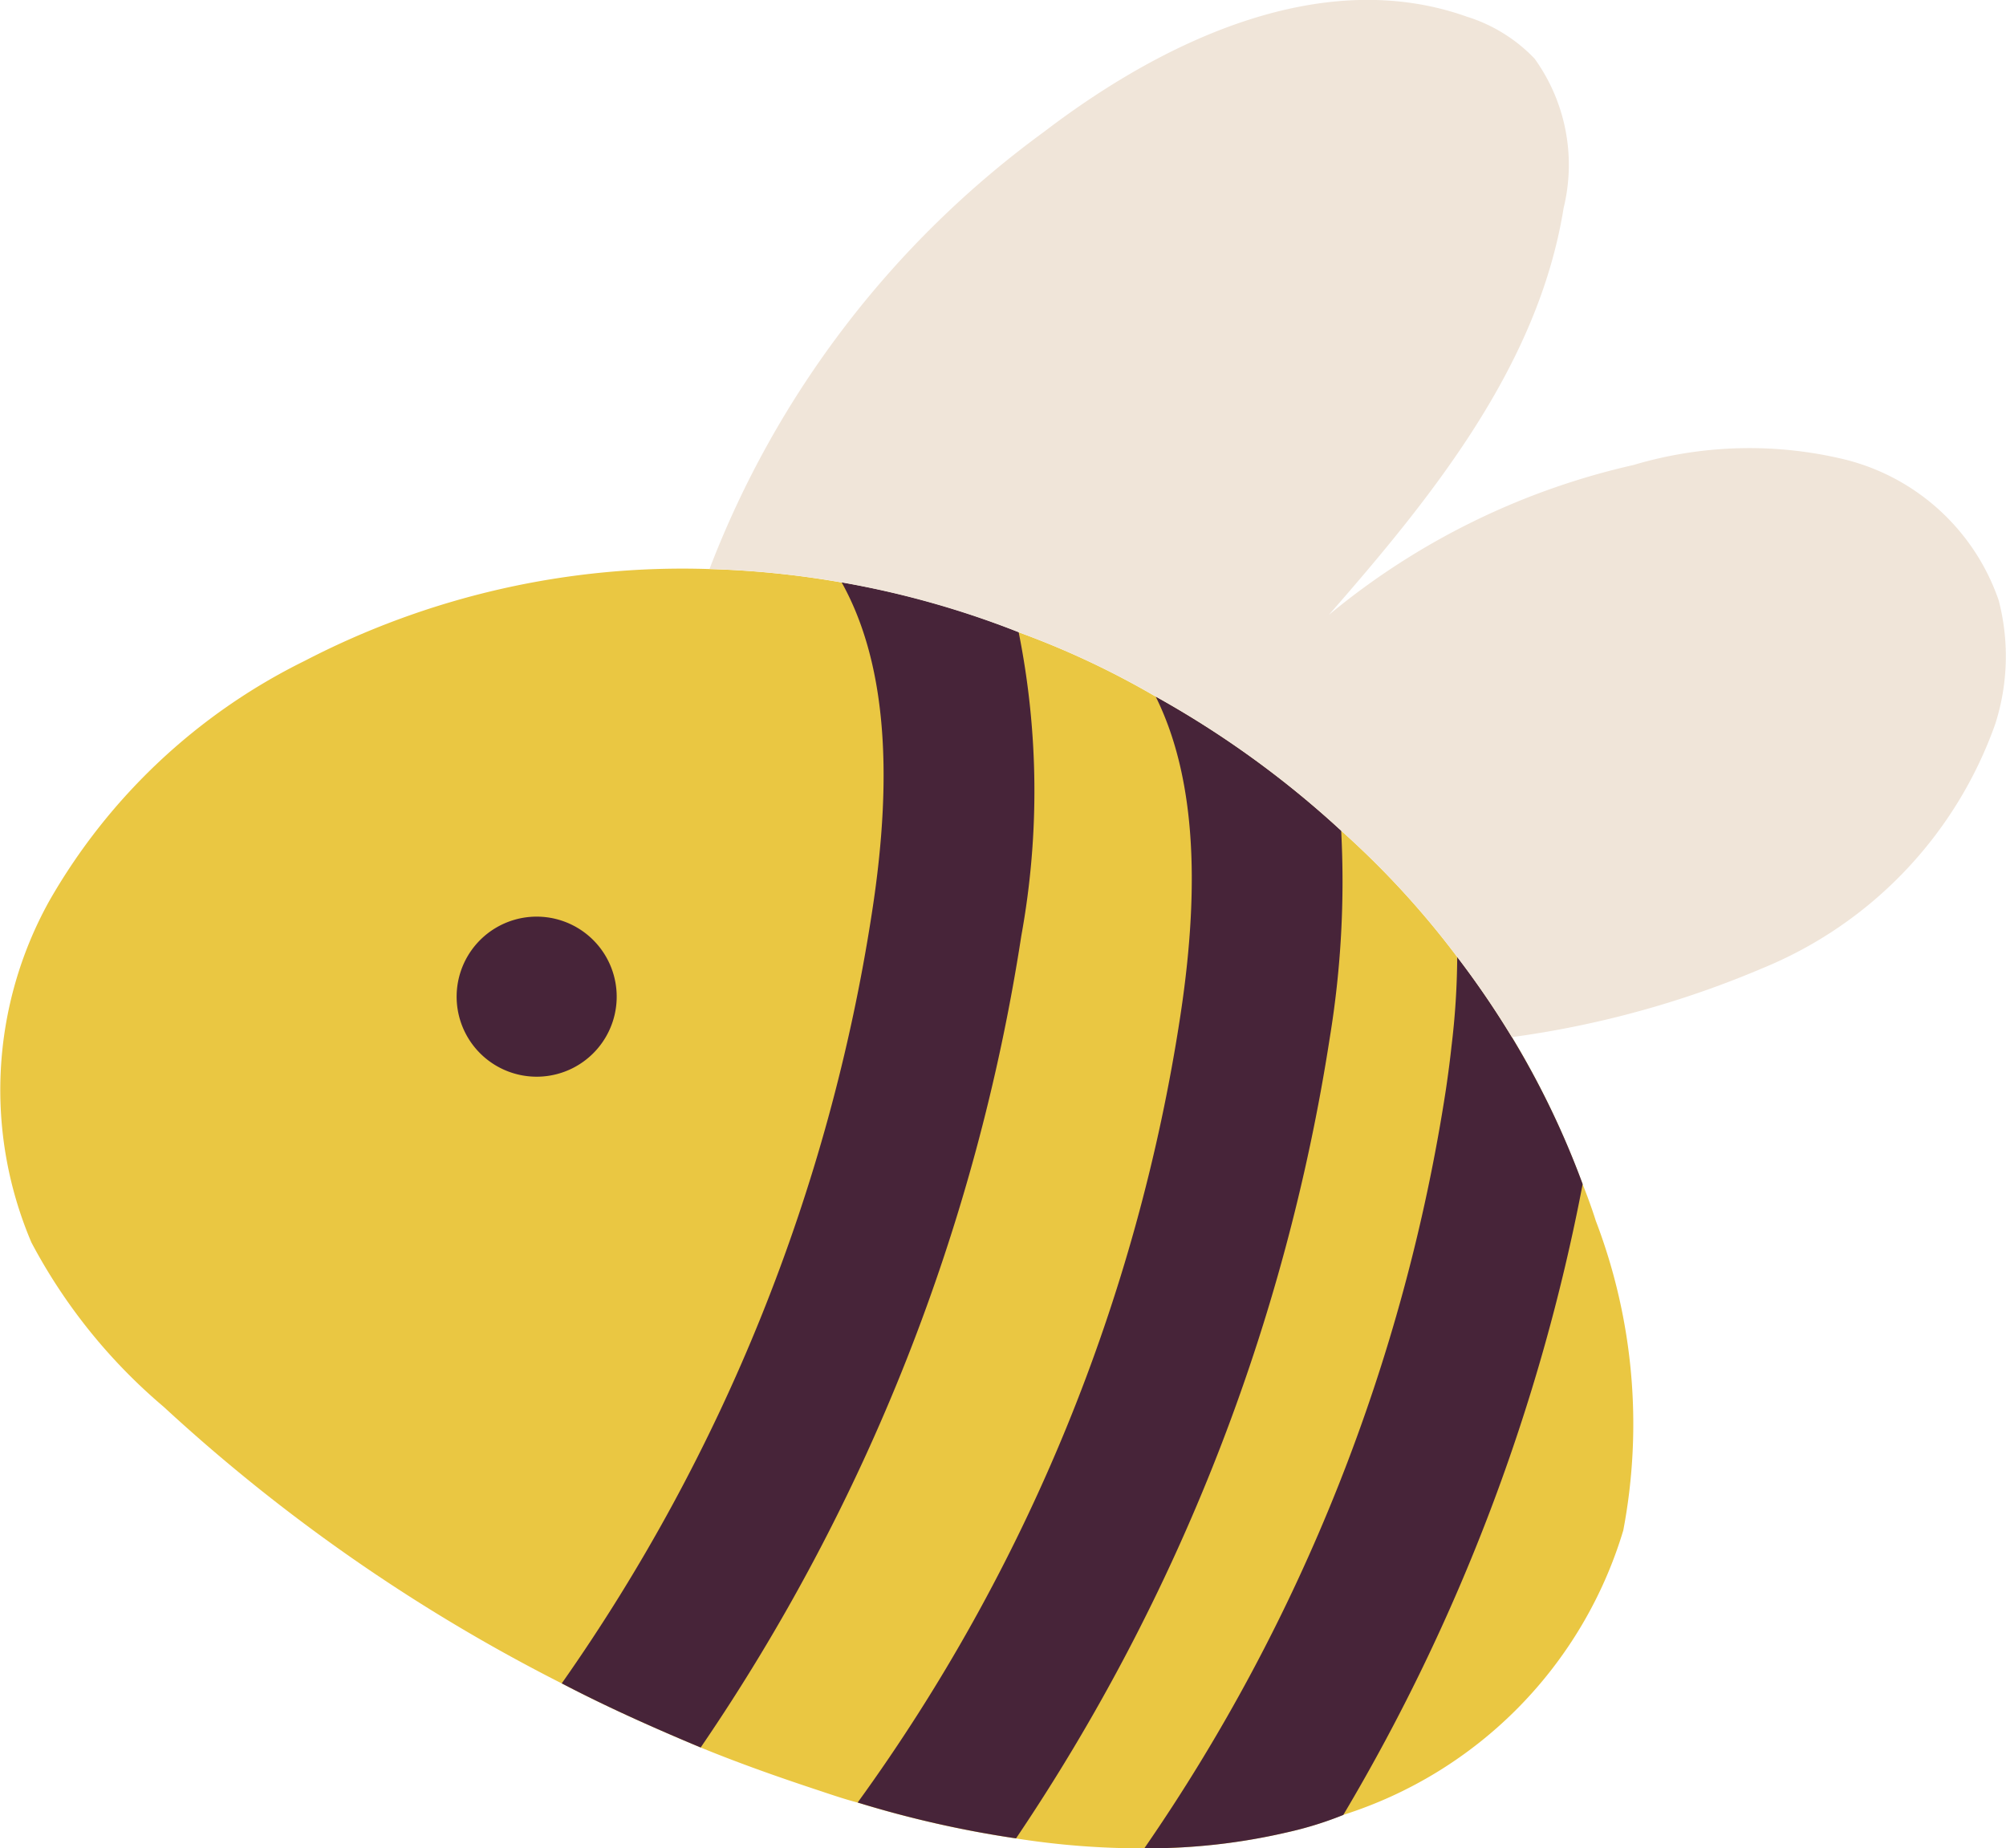
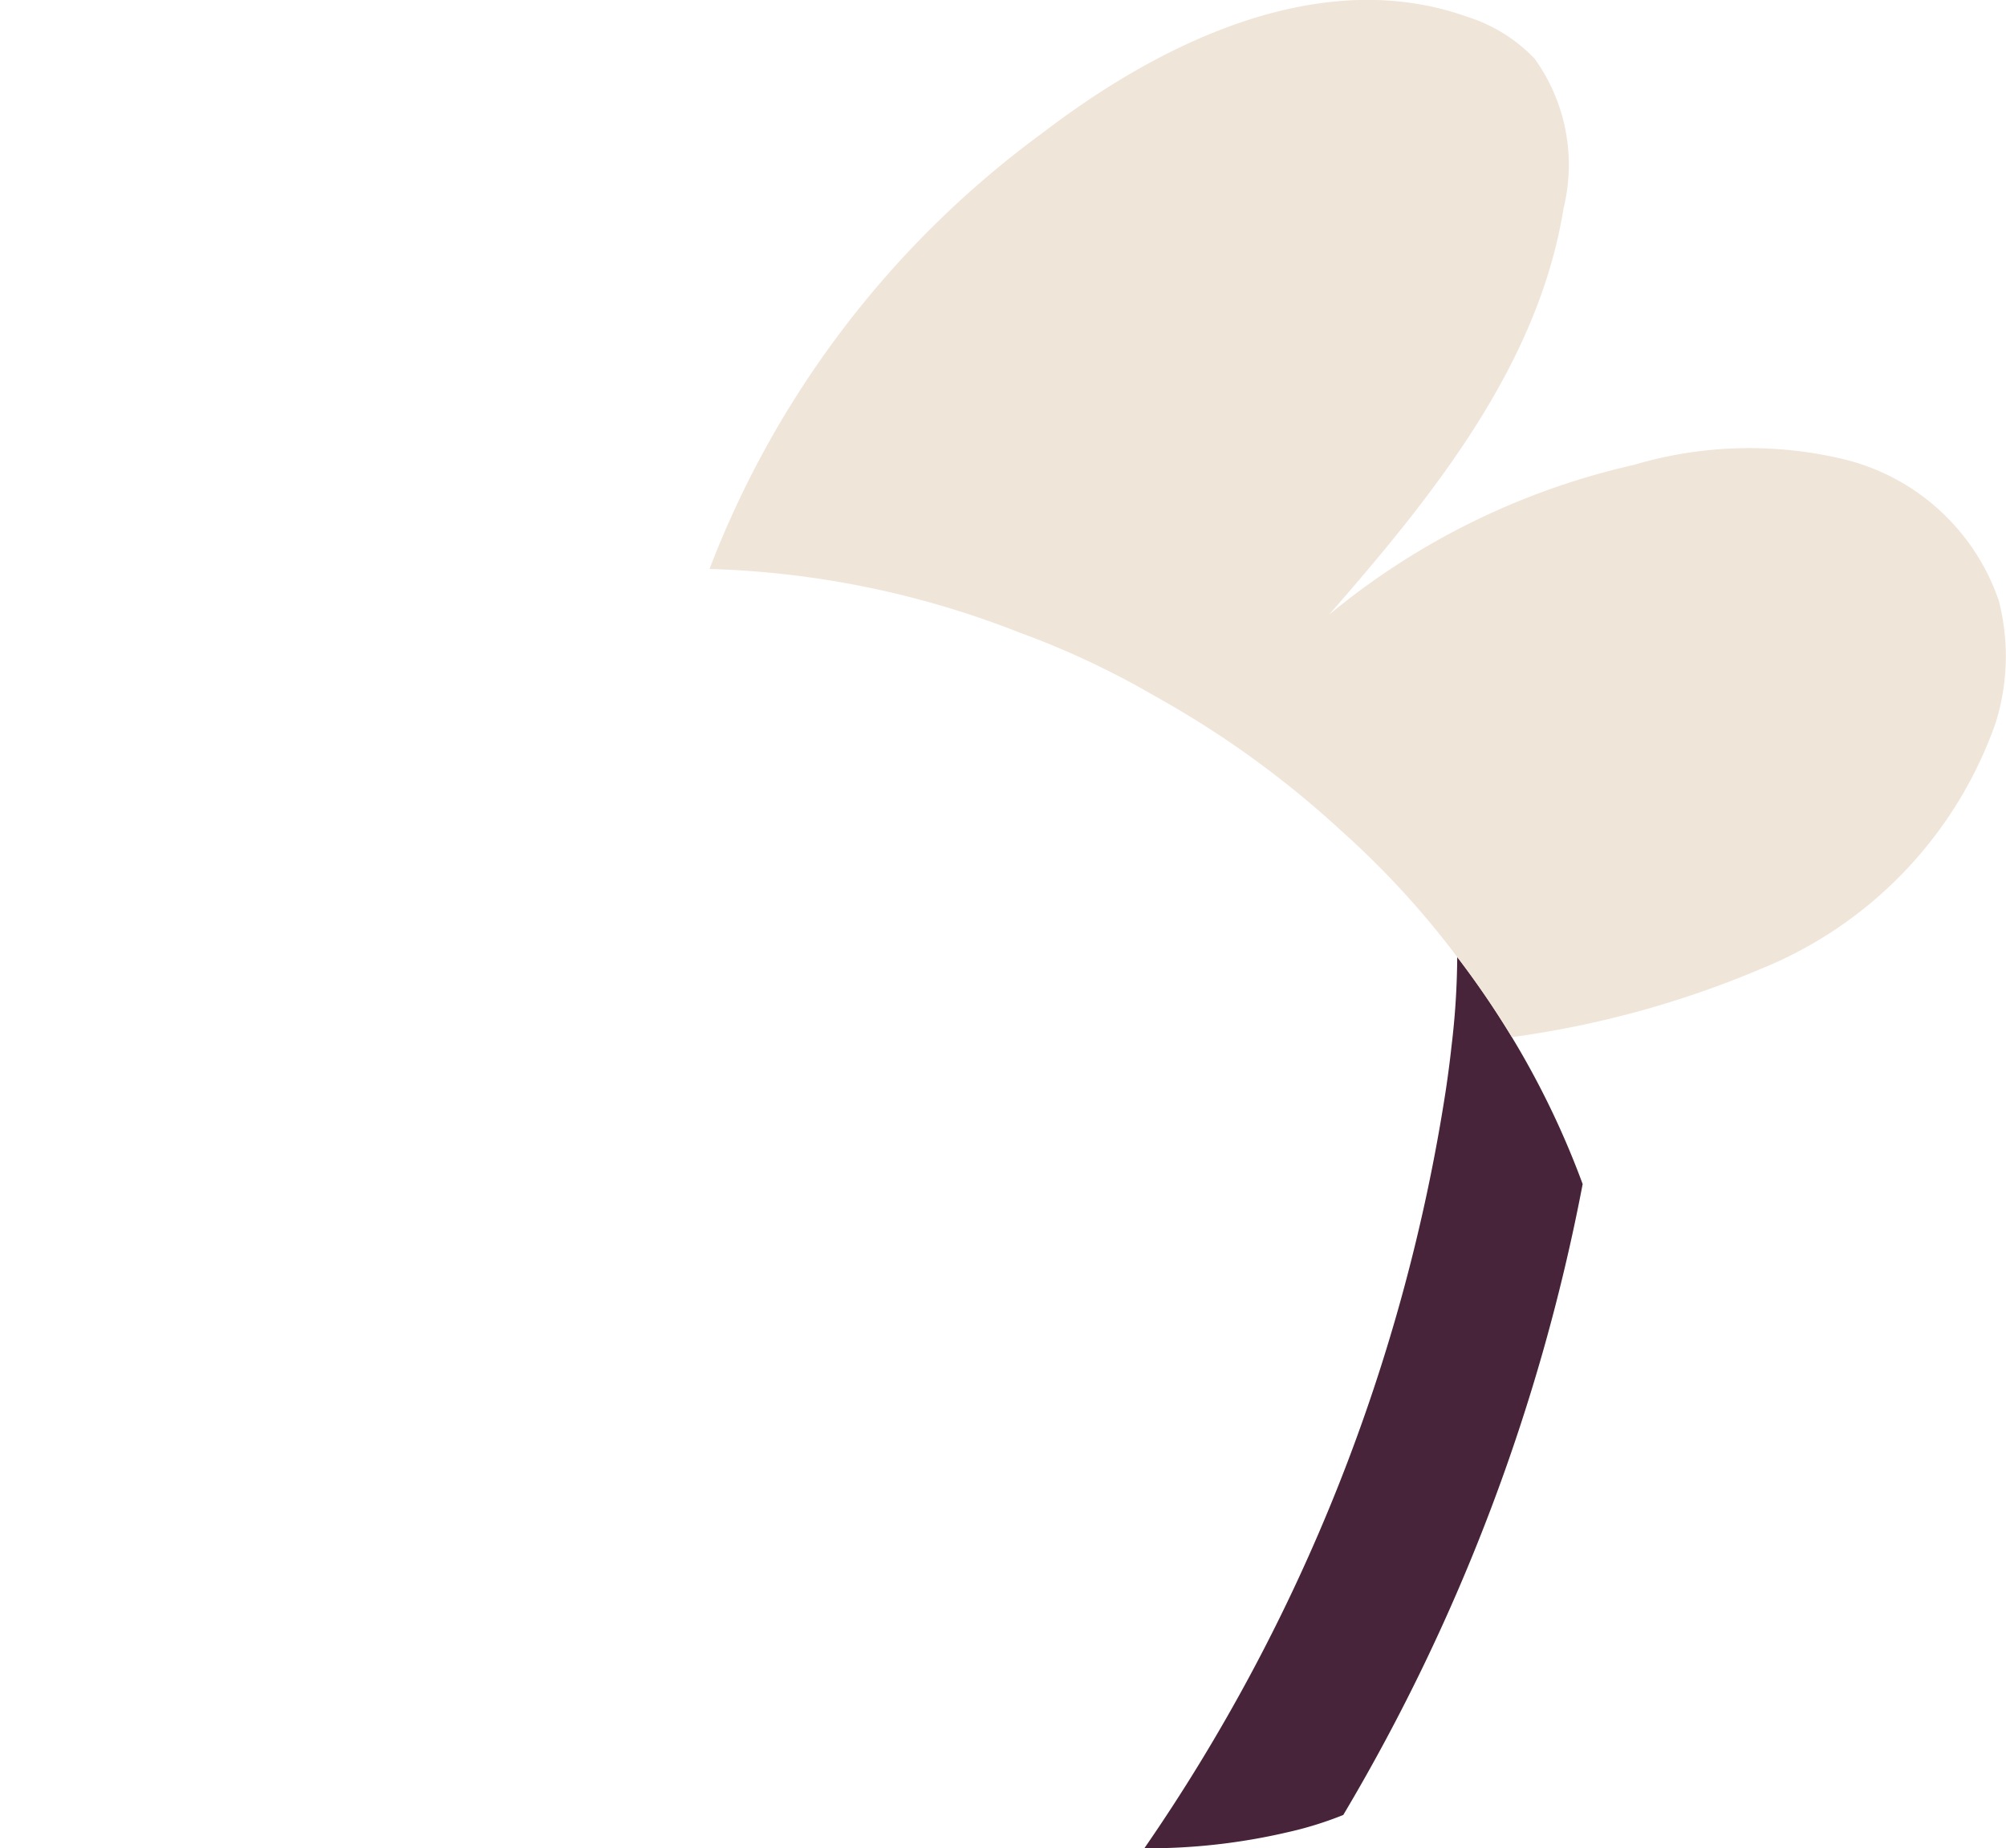
<svg xmlns="http://www.w3.org/2000/svg" width="43.064" height="39.677" viewBox="0 0 43.064 39.677">
  <defs>
    <clipPath id="clip-path">
      <rect id="Rectangle_17687" data-name="Rectangle 17687" width="43.064" height="39.677" fill="none" />
    </clipPath>
  </defs>
  <g id="Group_40785" data-name="Group 40785" transform="translate(0)">
    <g id="Group_40784" data-name="Group 40784" transform="translate(0 0)" clip-path="url(#clip-path)">
-       <path id="Path_113041" data-name="Path 113041" d="M.676,31.109a11.929,11.929,0,0,0,2.837,3.524,37.772,37.772,0,0,0,8.549,5.94c.972.508,1.98.957,2.981,1.375.853.349,1.706.648,2.567.932.259.087.536.18.8.249a22.956,22.956,0,0,0,3.4.77,17.367,17.367,0,0,0,2.754.213,13.257,13.257,0,0,0,3.074-.346,7.665,7.665,0,0,0,1.195-.371,9.173,9.173,0,0,0,6.015-6.109,12.225,12.225,0,0,0-.59-6.645c-.083-.263-.183-.536-.284-.789A18.385,18.385,0,0,0,32.459,26.7a19.476,19.476,0,0,0-1.174-1.72,18.682,18.682,0,0,0-2.491-2.711,20.737,20.737,0,0,0-3.982-2.88,18.173,18.173,0,0,0-2.944-1.382,19.662,19.662,0,0,0-6.634-1.357A17.6,17.6,0,0,0,6.54,18.621a12.85,12.85,0,0,0-5.479,5.148,8.353,8.353,0,0,0-.385,7.34" transform="translate(0 -4.434)" fill="#eac742" />
-       <path id="Path_113042" data-name="Path 113042" d="M16.444,40.68c.972.508,1.98.957,2.98,1.375a42.288,42.288,0,0,0,6.883-17.423,17.351,17.351,0,0,0-.057-6.52,19.089,19.089,0,0,0-3.8-1.069c.918,1.648,1.133,3.981.651,7.088a39.082,39.082,0,0,1-6.66,16.548" transform="translate(-4.382 -4.542)" fill="#472439" />
-       <path id="Path_113043" data-name="Path 113043" d="M25.1,44.126a22.955,22.955,0,0,0,3.4.77,42.282,42.282,0,0,0,6.735-17.185,20.706,20.706,0,0,0,.245-4.446,20.715,20.715,0,0,0-3.982-2.88c.817,1.649.976,3.9.533,6.829A38.7,38.7,0,0,1,25.1,44.126" transform="translate(-6.688 -5.432)" fill="#472439" />
      <path id="Path_113044" data-name="Path 113044" d="M33.492,47.14a13.217,13.217,0,0,0,3.074-.345,7.641,7.641,0,0,0,1.195-.371A41.874,41.874,0,0,0,42.9,32.881a18.279,18.279,0,0,0-1.519-3.153,19.38,19.38,0,0,0-1.174-1.721,16.557,16.557,0,0,1-.123,1.919c-.032.3-.072.6-.118.914a39.1,39.1,0,0,1-6.476,16.3" transform="translate(-8.924 -7.463)" fill="#472439" />
      <path id="Path_113045" data-name="Path 113045" d="M20.767,12.214A19.662,19.662,0,0,1,27.4,13.571a18.21,18.21,0,0,1,2.945,1.382,20.732,20.732,0,0,1,3.981,2.88,18.641,18.641,0,0,1,2.491,2.711,19.476,19.476,0,0,1,1.174,1.72,20.935,20.935,0,0,0,5.378-1.479,8.861,8.861,0,0,0,5-5.248,4.77,4.77,0,0,0,.072-2.65,4.688,4.688,0,0,0-3.261-3.013,8.716,8.716,0,0,0-4.579.108A15.657,15.657,0,0,0,34.061,13.2c2.243-2.564,4.5-5.367,5.04-8.734a3.9,3.9,0,0,0-.623-3.207,3.411,3.411,0,0,0-1.451-.9c-3.085-1.1-6.479.482-9.083,2.473a20.835,20.835,0,0,0-7.178,9.381" transform="translate(-5.534 0)" fill="#f0e5d9" />
-       <path id="Path_113046" data-name="Path 113046" d="M16.713,29.083a1.718,1.718,0,1,1-1.092-2.171,1.718,1.718,0,0,1,1.092,2.171" transform="translate(-3.561 -7.148)" fill="#472439" />
    </g>
  </g>
</svg>